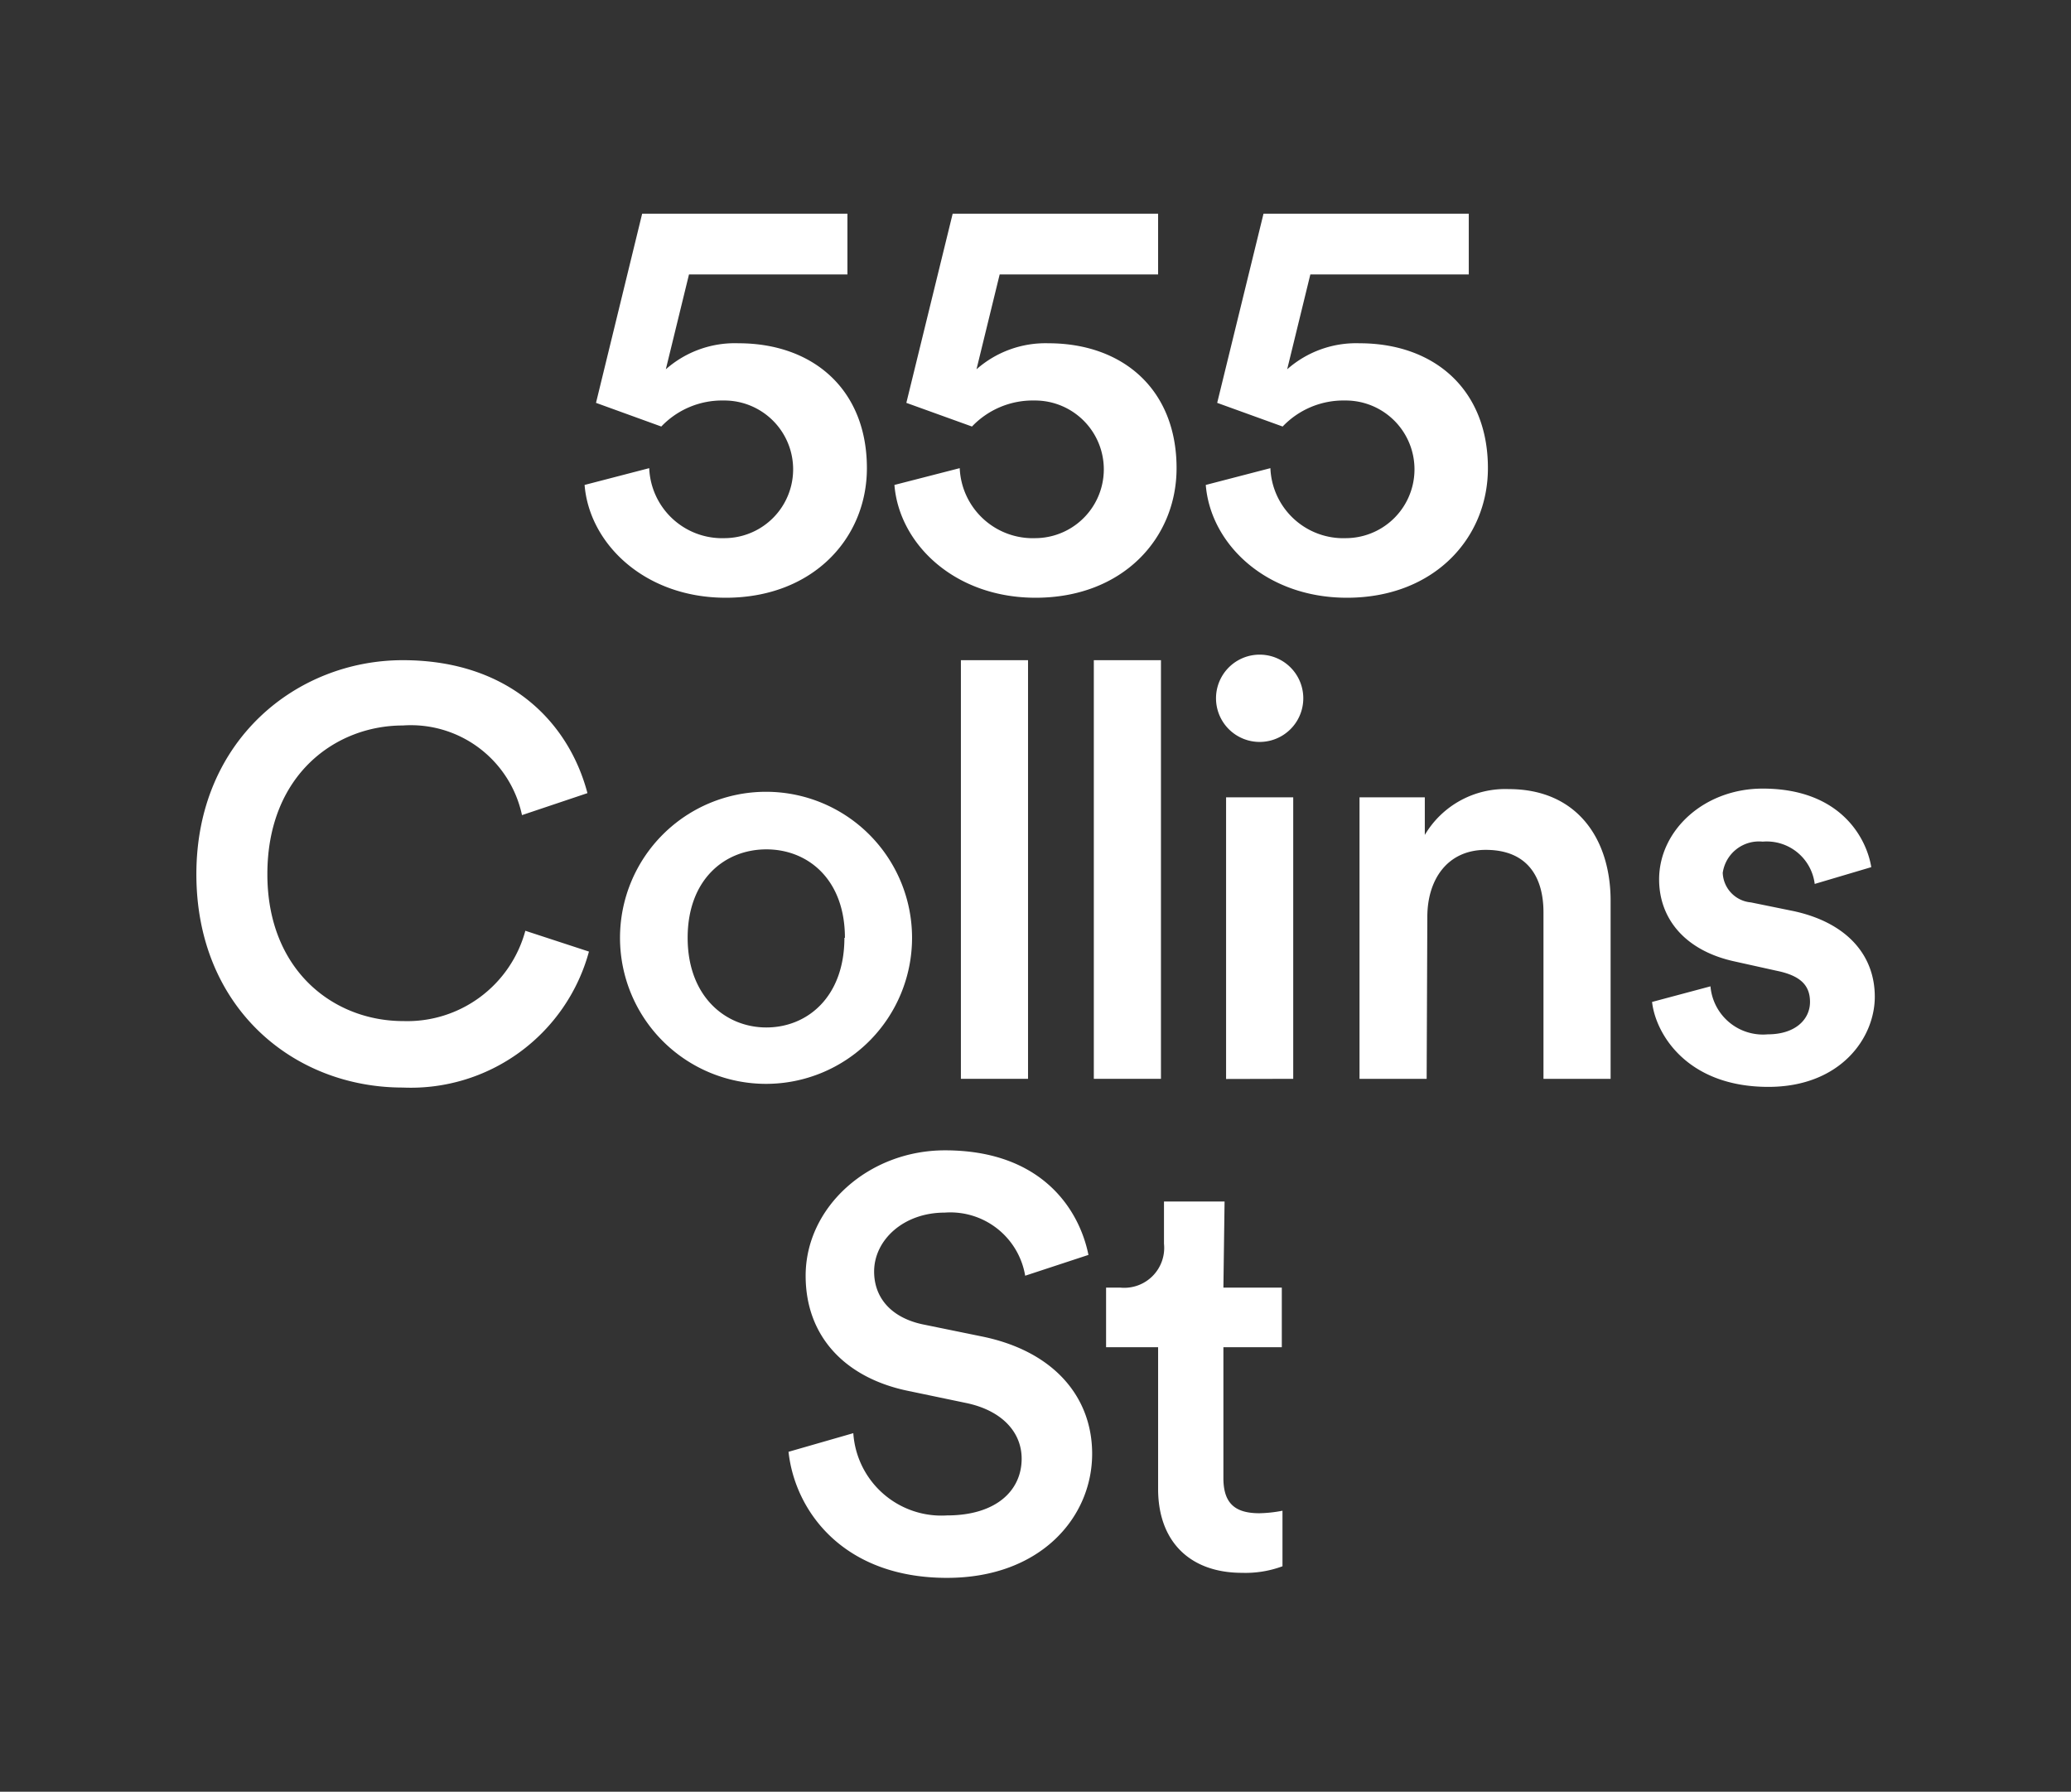
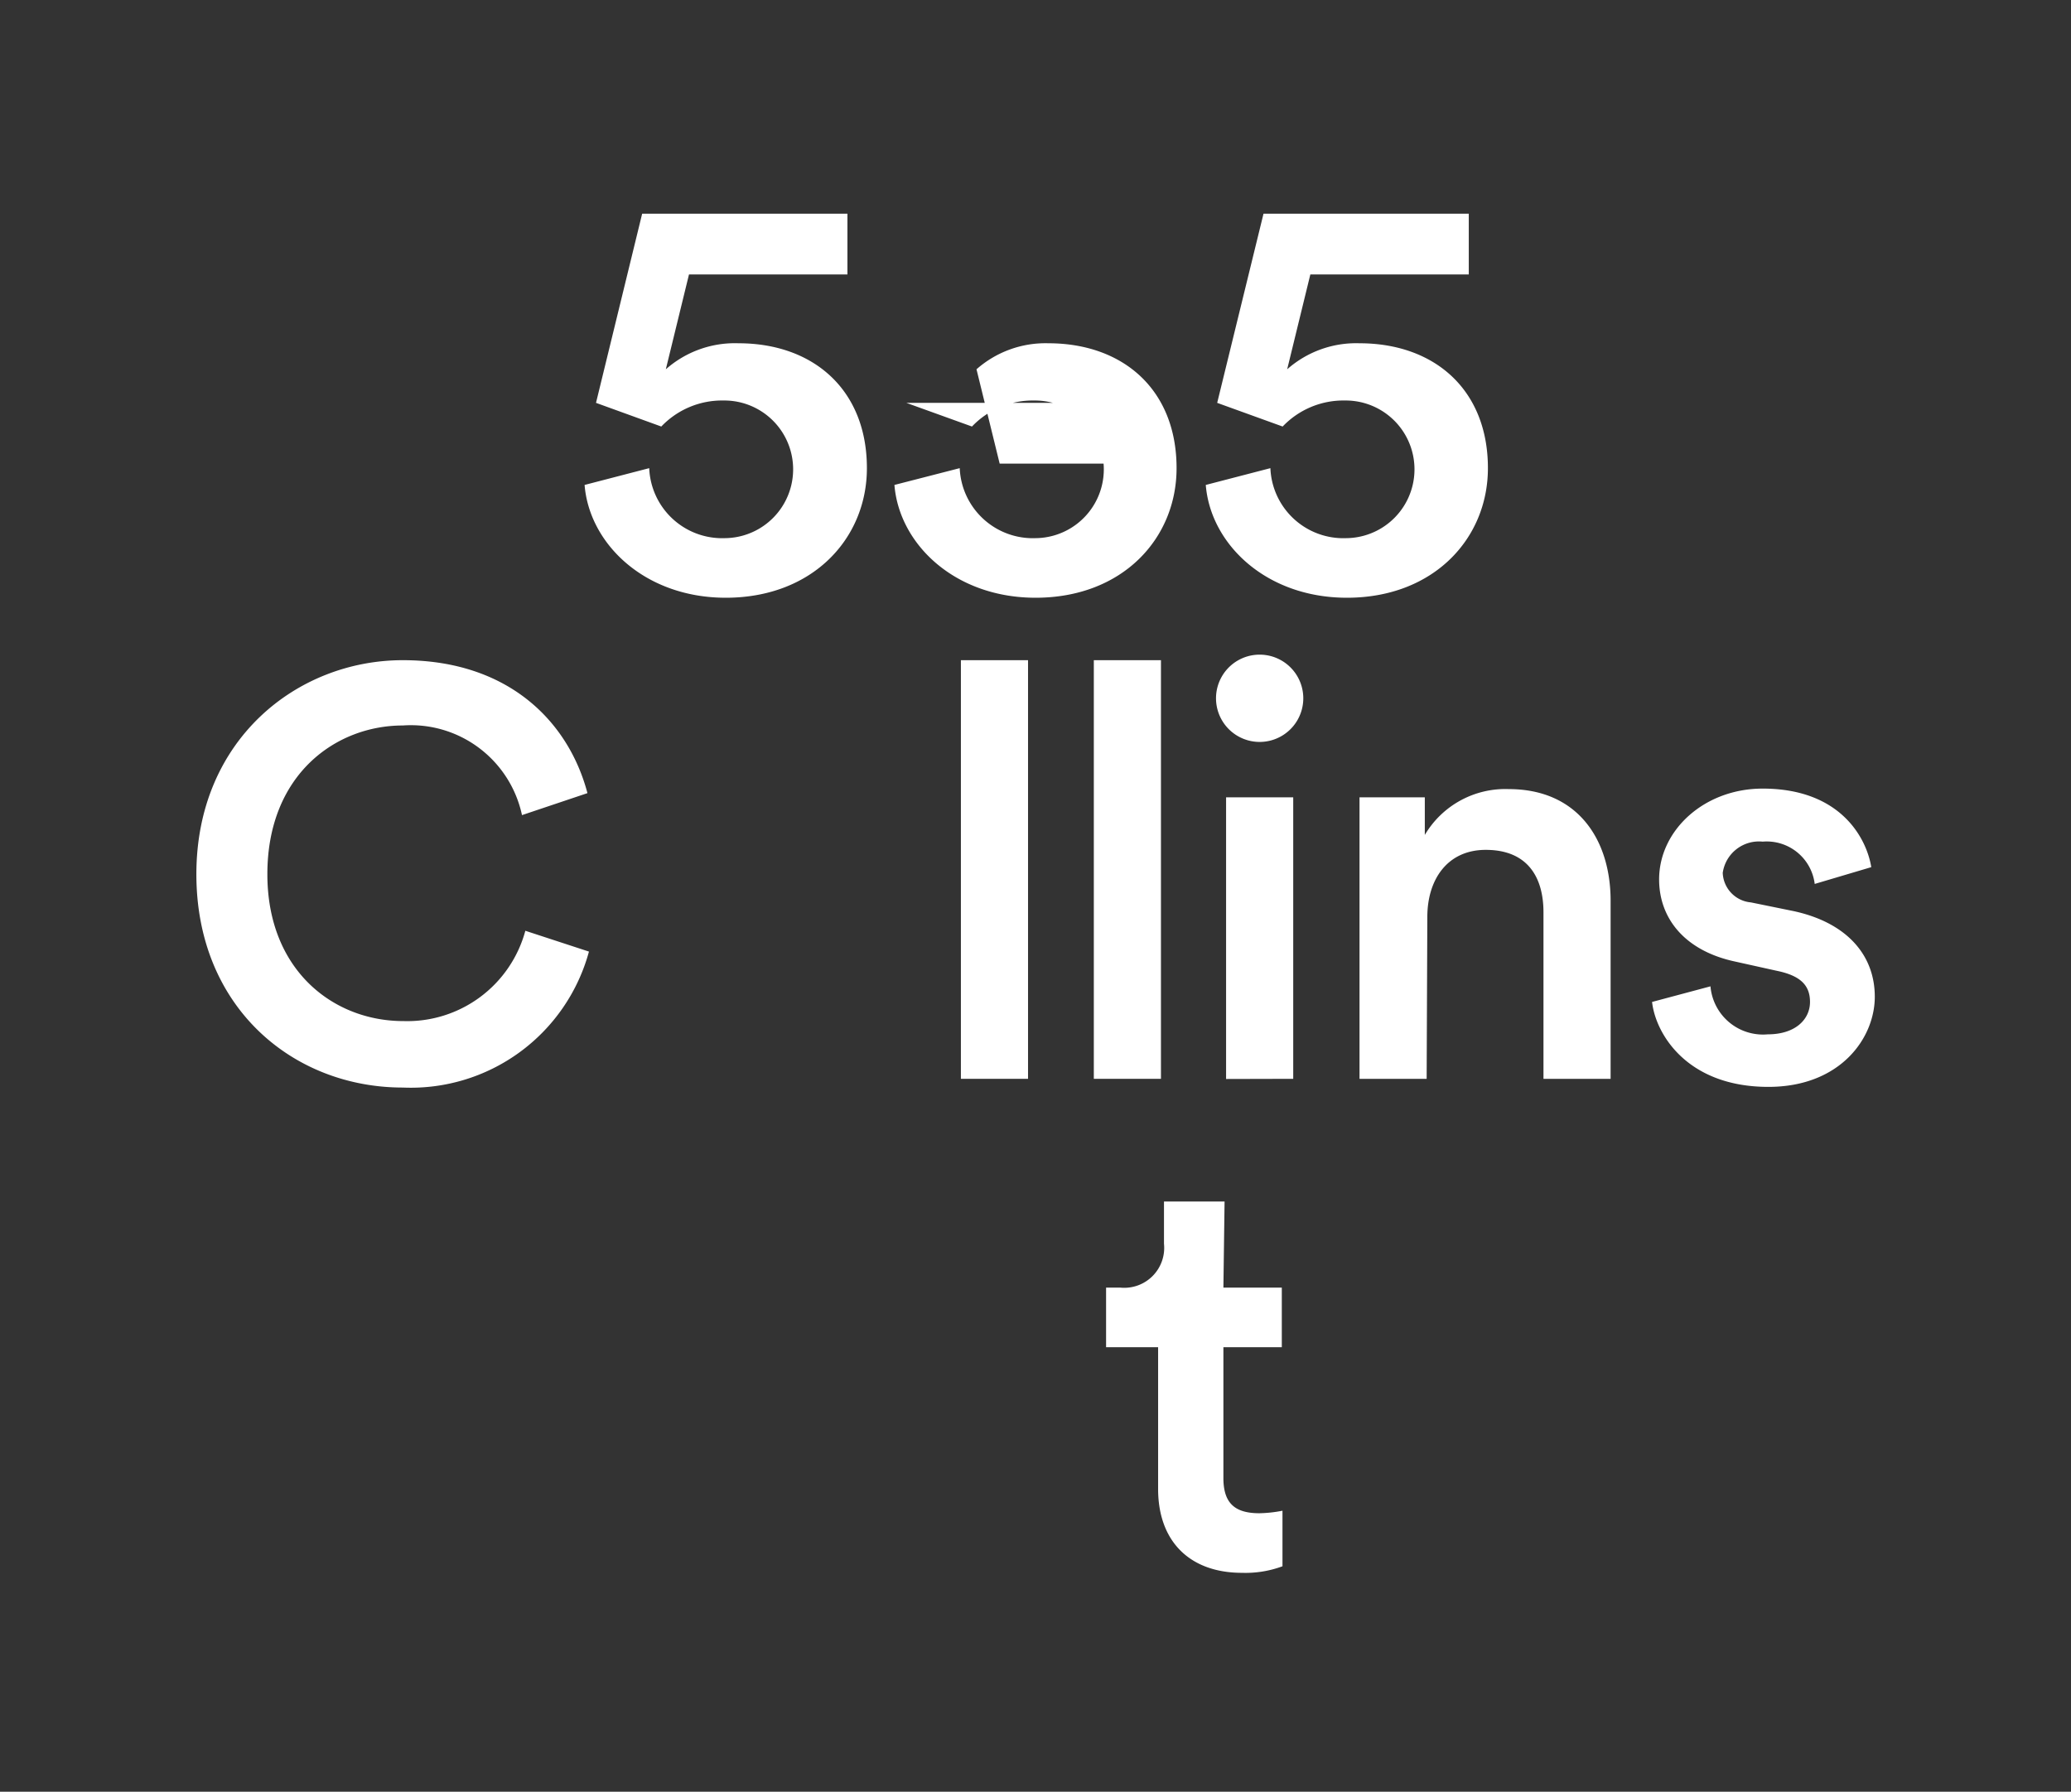
<svg xmlns="http://www.w3.org/2000/svg" id="AW" viewBox="0 0 123.39 106.74">
  <rect x="0" y="0" width="123.39" height="106.74" fill="#333333" stroke="none" />
  <defs>
    <style>.cls-1{fill:#fff;}</style>
  </defs>
  <path class="cls-1" d="M38.68,27.89a4.35,4.35,0,0,0,4.51,4.17,4.1,4.1,0,1,0-.07-8.2,5,5,0,0,0-3.72,1.55L35.51,24l2.75-11.27H50.49v3.62H41.05L39.67,22A6.21,6.21,0,0,1,44,20.45c4.44,0,7.65,2.75,7.65,7.44,0,4.2-3.24,7.72-8.41,7.72-4.82,0-8.13-3.21-8.41-6.72Z" />
-   <path class="cls-1" d="M57.18,27.89a4.36,4.36,0,0,0,4.52,4.17,4.1,4.1,0,1,0-.07-8.2,5,5,0,0,0-3.72,1.55L54,24l2.76-11.27H69v3.62H59.56L58.18,22a6.21,6.21,0,0,1,4.28-1.55c4.44,0,7.64,2.75,7.64,7.44,0,4.2-3.23,7.72-8.4,7.72-4.83,0-8.13-3.21-8.41-6.72Z" />
+   <path class="cls-1" d="M57.18,27.89a4.36,4.36,0,0,0,4.52,4.17,4.1,4.1,0,1,0-.07-8.2,5,5,0,0,0-3.72,1.55L54,24H69v3.62H59.56L58.18,22a6.21,6.21,0,0,1,4.28-1.55c4.44,0,7.64,2.75,7.64,7.44,0,4.2-3.23,7.72-8.4,7.72-4.83,0-8.13-3.21-8.41-6.72Z" />
  <path class="cls-1" d="M75.69,27.89a4.35,4.35,0,0,0,4.52,4.17,4.1,4.1,0,1,0-.07-8.2,5,5,0,0,0-3.72,1.55L72.52,24l2.76-11.27H87.51v3.62H78.07L76.69,22A6.2,6.2,0,0,1,81,20.45c4.45,0,7.65,2.75,7.65,7.44,0,4.2-3.24,7.72-8.4,7.72-4.83,0-8.13-3.21-8.41-6.72Z" />
  <path class="cls-1" d="M11.7,52.08c0-8,6-12.75,12.3-12.75S33.88,43,35,47.25l-3.9,1.31A6.77,6.77,0,0,0,24,43.22c-4,0-8.07,2.93-8.07,8.86,0,5.72,3.93,8.75,8.1,8.75a7.29,7.29,0,0,0,7.27-5.38l3.79,1.24A11,11,0,0,1,24,64.79C17.45,64.79,11.7,60,11.7,52.08Z" />
-   <path class="cls-1" d="M54.34,55.87a8.7,8.7,0,1,1-17.4,0,8.7,8.7,0,1,1,17.4,0Zm-4,0c0-3.48-2.2-5.27-4.68-5.27s-4.69,1.79-4.69,5.27,2.24,5.34,4.69,5.34S50.31,59.38,50.31,55.87Z" />
  <path class="cls-1" d="M57.25,64.27V39.33h4V64.27Z" />
  <path class="cls-1" d="M65.17,64.27V39.33h4V64.27Z" />
  <path class="cls-1" d="M75.05,39a2.6,2.6,0,1,1,0,5.2,2.6,2.6,0,0,1,0-5.2Zm-2,25.28V47.5h4V64.27Z" />
  <path class="cls-1" d="M85,64.27H81V47.5h3.89v2.24a5.57,5.57,0,0,1,5-2.73c4.1,0,6.07,3,6.07,6.65V64.27h-4V54.35c0-2.07-.93-3.72-3.44-3.72-2.28,0-3.48,1.76-3.48,4Z" />
  <path class="cls-1" d="M101.91,58.76a3.14,3.14,0,0,0,3.41,2.86c1.66,0,2.52-.9,2.52-1.93s-.62-1.58-2-1.86l-2.48-.55c-3-.65-4.51-2.58-4.51-4.89,0-2.93,2.69-5.41,6.17-5.41,4.68,0,6.2,3,6.47,4.68l-3.37,1a2.88,2.88,0,0,0-3.1-2.52A2.18,2.18,0,0,0,102.64,52a1.84,1.84,0,0,0,1.68,1.76l2.55.52c3.17.69,4.83,2.62,4.83,5.1s-2.07,5.37-6.34,5.37c-4.86,0-6.72-3.17-6.93-5.06Z" />
-   <path class="cls-1" d="M61.08,76a4.52,4.52,0,0,0-4.79-3.76c-2.48,0-4.21,1.65-4.21,3.51,0,1.55,1,2.73,2.86,3.14l3.52.72c4.3.86,6.61,3.59,6.61,7C65.07,90.39,62,94,56.42,94c-6.2,0-9.06-4-9.44-7.51l3.86-1.11a5.26,5.26,0,0,0,5.58,4.9c2.93,0,4.45-1.48,4.45-3.38,0-1.58-1.17-2.86-3.27-3.31l-3.45-.72C50.43,82.12,48,79.68,48,76c0-4.1,3.76-7.47,8.3-7.47,5.76,0,8,3.51,8.55,6.23Z" />
  <path class="cls-1" d="M72.89,76.71h3.48v3.55H72.89v7.79c0,1.48.66,2.1,2.14,2.1A7.89,7.89,0,0,0,76.41,90v3.31A6.36,6.36,0,0,1,74,93.7c-3.1,0-5-1.86-5-5V80.26h-3.1V76.71h.86a2.38,2.38,0,0,0,2.59-2.62V71.58h3.61Z" />
</svg>